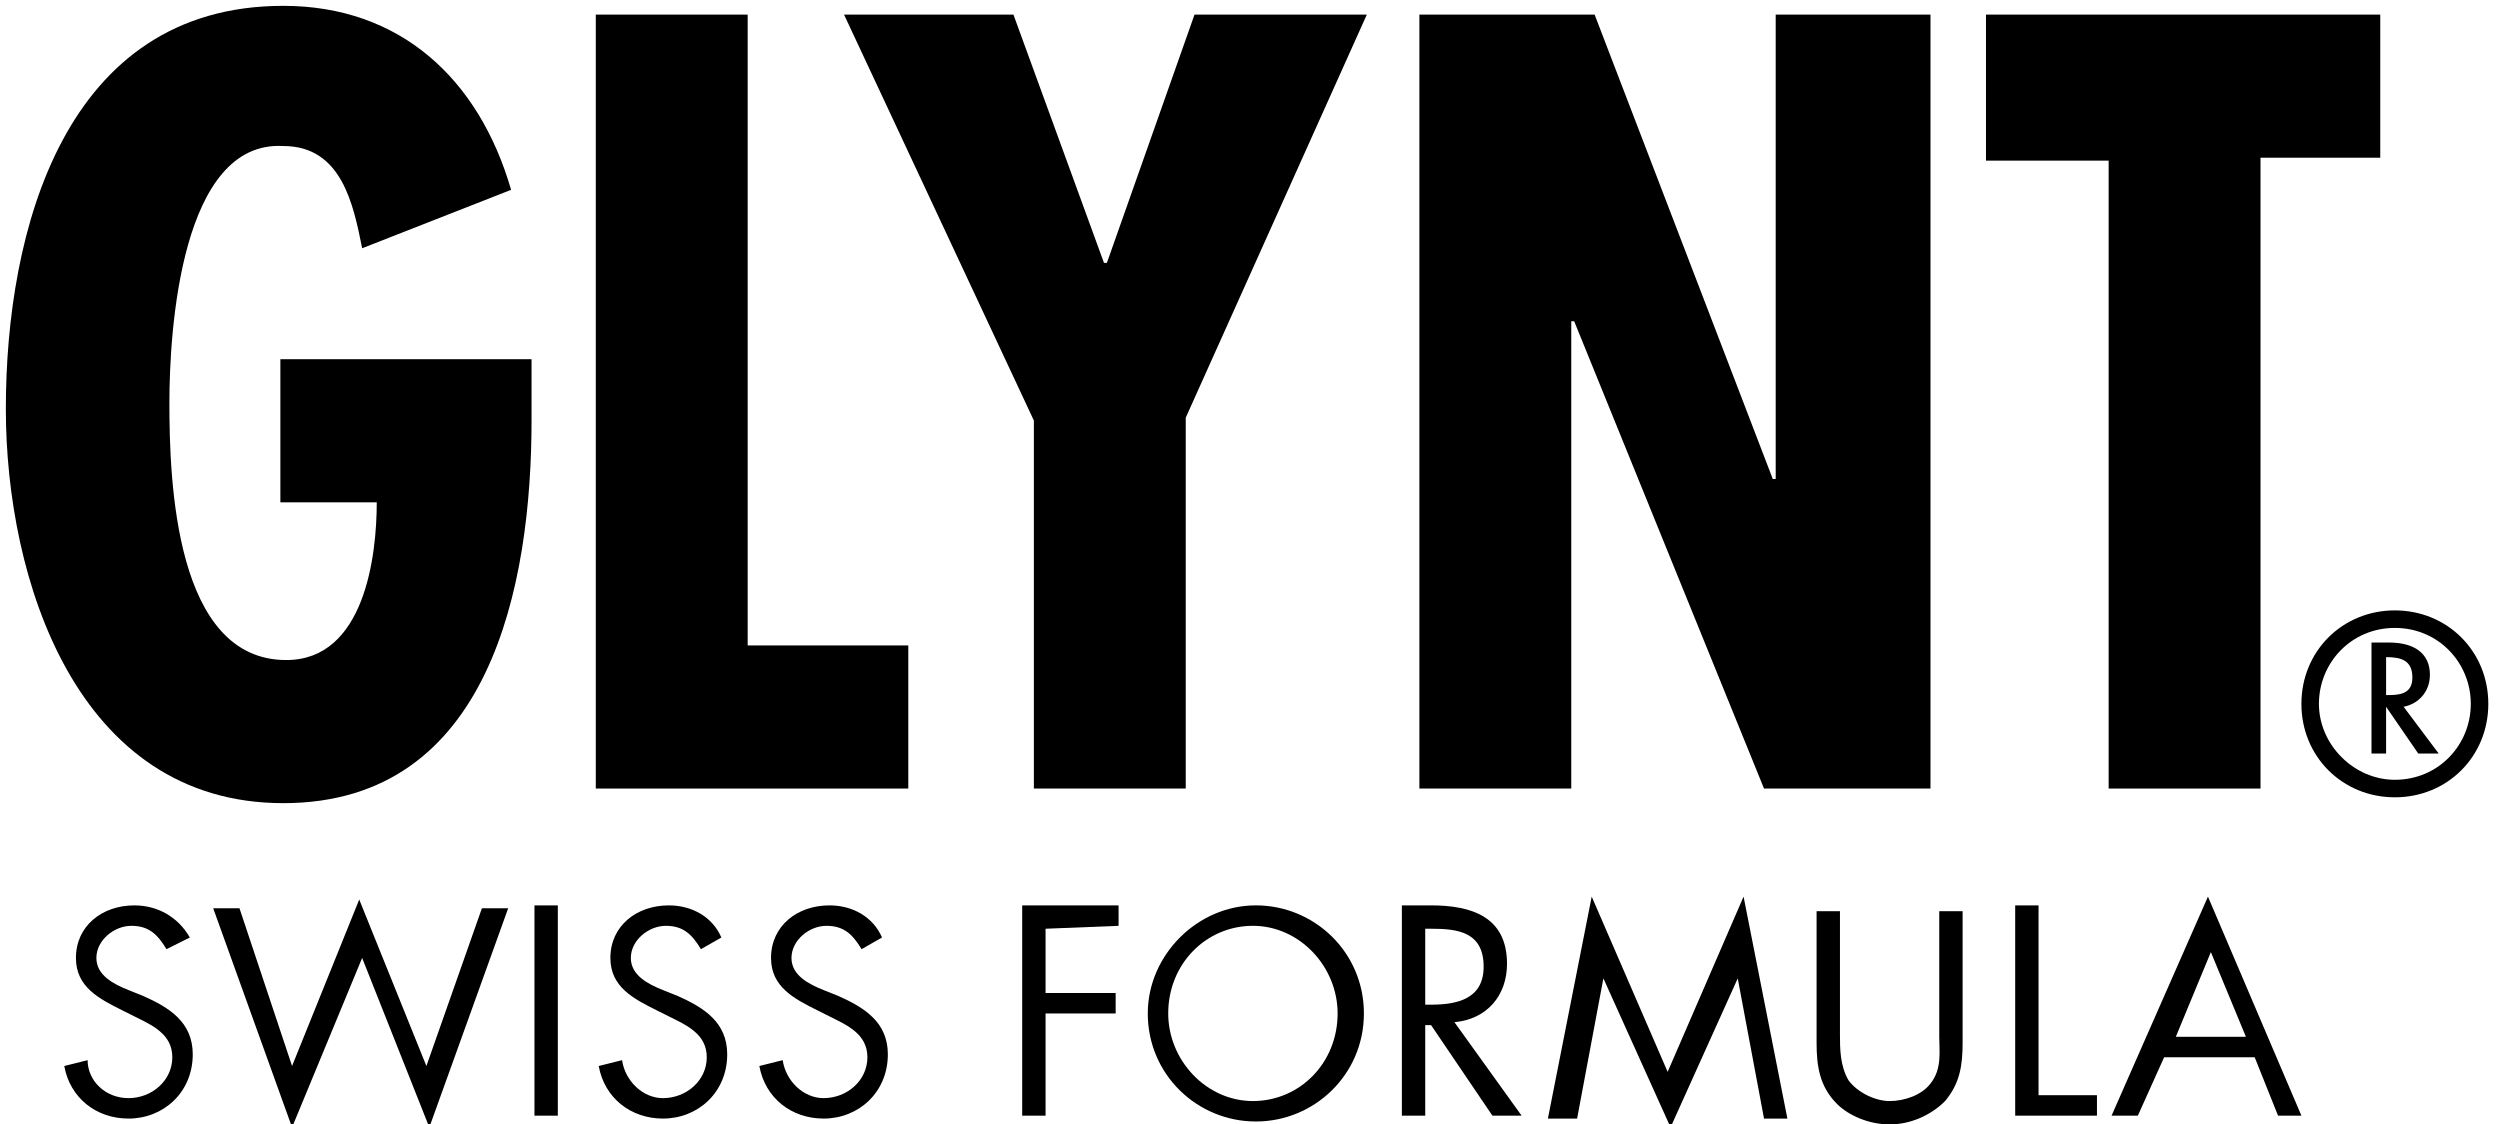
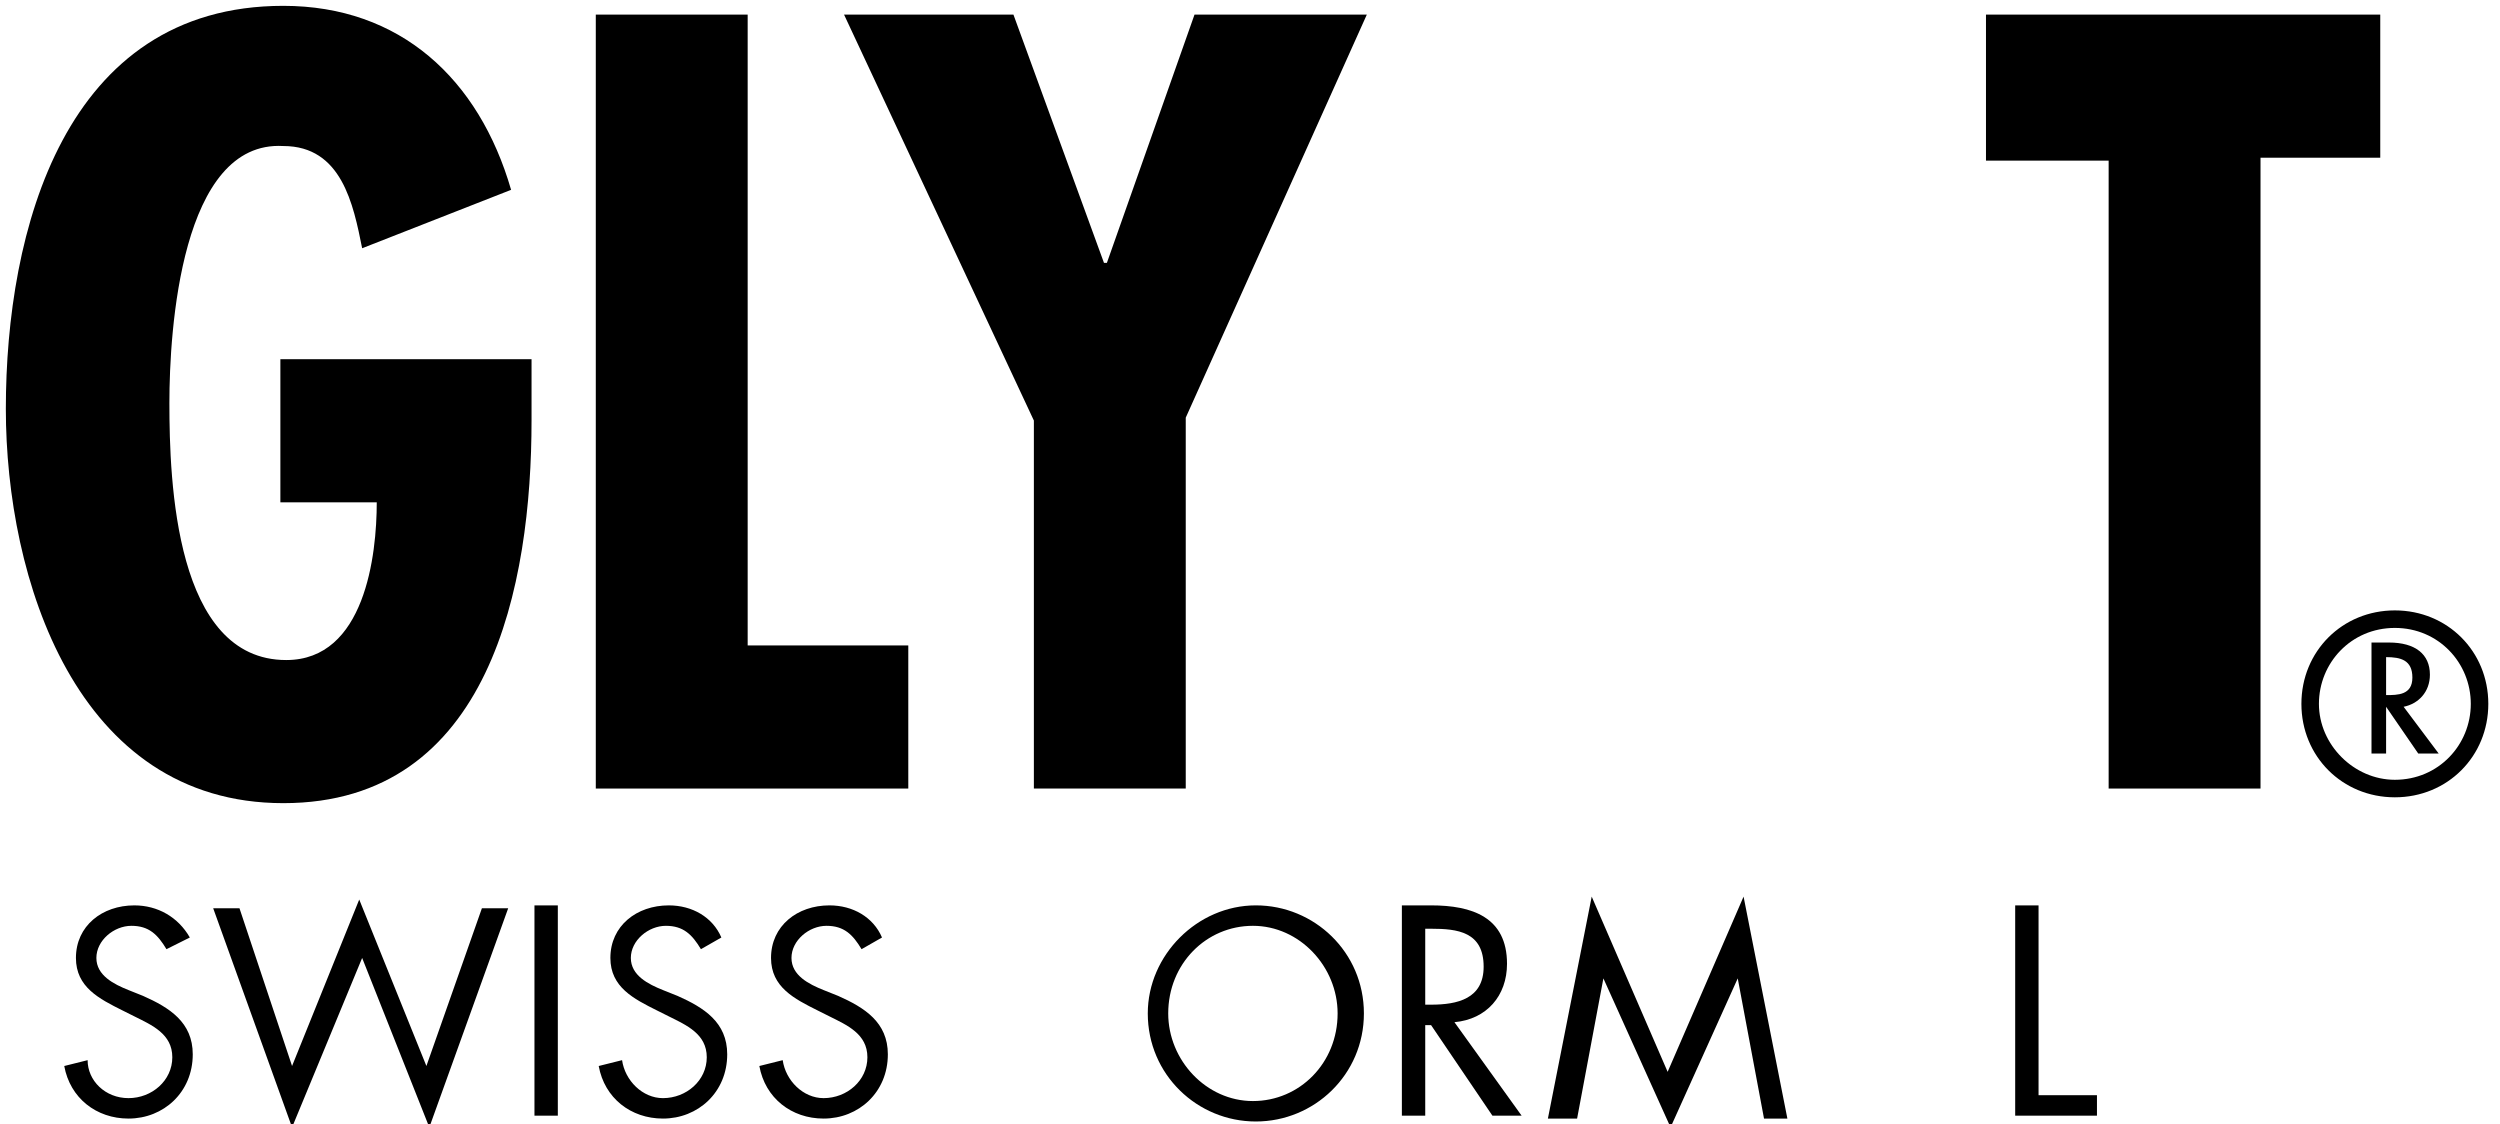
<svg xmlns="http://www.w3.org/2000/svg" version="1.1" id="Ebene_1" x="0px" y="0px" viewBox="0 0 85.6 38.5" style="enable-background:new 0 0 85.6 38.5;" xml:space="preserve">
  <g>
    <path d="M18.2,12.3v2.1c0,5.6-1.4,13.1-8.5,13.1S0.2,19.8,0.2,14c0-6.1,2-13.8,9.5-13.8c4,0,6.7,2.5,7.8,6.3l-5.1,2   C12.1,7,11.7,5,9.7,5c-3.5-0.2-3.9,6.3-3.9,8.8c0,2.7,0.2,8.8,4,8.8c2.7,0,3.1-3.6,3.1-5.4H9.6v-4.9C9.6,12.3,18.2,12.3,18.2,12.3z   " />
    <path d="M25.6,0.5v21.6h5.5V27H20.4V0.5H25.6z" />
    <path d="M34.7,0.5L37.8,9h0.1l3-8.5h5.9l-6.2,13.8V27h-5.2V14.4L28.9,0.5H34.7z" />
-     <path d="M60.8,0.5h5.3V27h-5.7l-6.5-16h-0.1v16h-5.2V0.5h6l6.1,15.9h0.1C60.8,16.4,60.8,0.5,60.8,0.5z" />
    <path d="M81.5,0.5v4.9h-4.1V27h-5.2V5.5H68v-5H81.5z" />
  </g>
  <g>
    <path d="M5.7,32.5c-0.3-0.5-0.6-0.8-1.2-0.8s-1.2,0.5-1.2,1.1s0.6,0.9,1.1,1.1l0.5,0.2c0.9,0.4,1.7,0.9,1.7,2c0,1.3-1,2.2-2.2,2.2   c-1.1,0-2-0.7-2.2-1.8L3,36.3c0,0.7,0.6,1.3,1.4,1.3s1.5-0.6,1.5-1.4c0-0.8-0.7-1.1-1.3-1.4l-0.4-0.2c-0.8-0.4-1.6-0.8-1.6-1.8   c0-1.1,0.9-1.8,2-1.8c0.8,0,1.5,0.4,1.9,1.1L5.7,32.5z" />
    <path d="M10,36.5l2.3-5.7l2.3,5.7l1.9-5.4h0.9l-2.7,7.5l-2.3-5.8L10,38.6l-2.7-7.5h0.9L10,36.5z" />
    <path d="M19.1,38.2h-0.8V31h0.8V38.2z" />
    <path d="M24,32.5c-0.3-0.5-0.6-0.8-1.2-0.8s-1.2,0.5-1.2,1.1s0.6,0.9,1.1,1.1l0.5,0.2c0.9,0.4,1.7,0.9,1.7,2c0,1.3-1,2.2-2.2,2.2   c-1.1,0-2-0.7-2.2-1.8l0.8-0.2c0.1,0.7,0.7,1.3,1.4,1.3c0.8,0,1.5-0.6,1.5-1.4c0-0.8-0.7-1.1-1.3-1.4l-0.4-0.2   c-0.8-0.4-1.6-0.8-1.6-1.8c0-1.1,0.9-1.8,2-1.8c0.8,0,1.5,0.4,1.8,1.1L24,32.5z" />
    <path d="M29.5,32.5c-0.3-0.5-0.6-0.8-1.2-0.8s-1.2,0.5-1.2,1.1s0.6,0.9,1.1,1.1l0.5,0.2c0.9,0.4,1.7,0.9,1.7,2c0,1.3-1,2.2-2.2,2.2   c-1.1,0-2-0.7-2.2-1.8l0.8-0.2c0.1,0.7,0.7,1.3,1.4,1.3c0.8,0,1.5-0.6,1.5-1.4c0-0.8-0.7-1.1-1.3-1.4L28,34.6   c-0.8-0.4-1.6-0.8-1.6-1.8c0-1.1,0.9-1.8,2-1.8c0.8,0,1.5,0.4,1.8,1.1L29.5,32.5z" />
-     <path d="M35.8,31.8V34h2.4v0.7h-2.4v3.5H35V31h3.3v0.7L35.8,31.8L35.8,31.8z" />
    <path d="M46.7,34.7c0,2.1-1.7,3.7-3.7,3.7s-3.7-1.6-3.7-3.7c0-2,1.7-3.7,3.7-3.7S46.7,32.6,46.7,34.7z M40,34.7c0,1.6,1.3,3,2.9,3   c1.6,0,2.9-1.3,2.9-3c0-1.6-1.3-3-2.9-3S40,33,40,34.7z" />
    <path d="M48.8,38.2H48V31h1c1.4,0,2.6,0.4,2.6,2c0,1.1-0.7,1.9-1.8,2l2.3,3.2h-1L49,35.1h-0.2V38.2z M48.8,34.4H49   c0.9,0,1.8-0.2,1.8-1.3c0-1.2-0.9-1.3-1.8-1.3h-0.2V34.4z" />
    <path d="M54.5,30.7l2.6,6l2.6-6l1.5,7.6h-0.8l-0.9-4.8l0,0l-2.3,5.1l-2.3-5.1l0,0L54,38.3h-1L54.5,30.7z" />
-     <path d="M63,35.4c0,0.5,0,1.1,0.3,1.6c0.3,0.4,0.9,0.7,1.4,0.7s1.1-0.2,1.4-0.6c0.4-0.5,0.3-1.1,0.3-1.6v-4.3h0.8v4.5   c0,0.8-0.1,1.4-0.6,2c-0.5,0.5-1.2,0.8-1.9,0.8c-0.7,0-1.4-0.3-1.8-0.7c-0.6-0.6-0.7-1.3-0.7-2.1v-4.5H63V35.4z" />
    <path d="M69.8,37.5h2v0.7H69V31h0.8V37.5z" />
-     <path d="M74.1,36.2l-0.9,2h-0.9l3.3-7.5l3.2,7.5H78l-0.8-2H74.1z M75.7,32.6l-1.2,2.9h2.4L75.7,32.6z" />
  </g>
  <g>
    <path d="M82,27.3c-1.8,0-3.2-1.4-3.2-3.2s1.4-3.2,3.2-3.2c1.8,0,3.2,1.4,3.2,3.2S83.8,27.3,82,27.3z M82,21.5   c-1.5,0-2.6,1.2-2.6,2.6s1.2,2.6,2.6,2.6c1.5,0,2.6-1.2,2.6-2.6S83.5,21.5,82,21.5z" />
  </g>
  <path d="M82.3,24.2c0.5-0.1,0.9-0.5,0.9-1.1c0-0.7-0.5-1.1-1.4-1.1h-0.6v3.8h0.5v-1.6l1.1,1.6h0.7L82.3,24.2z M81.7,23.8v-1.3h0  c0.5,0,0.9,0.1,0.9,0.7S82.1,23.8,81.7,23.8L81.7,23.8z" />
</svg>